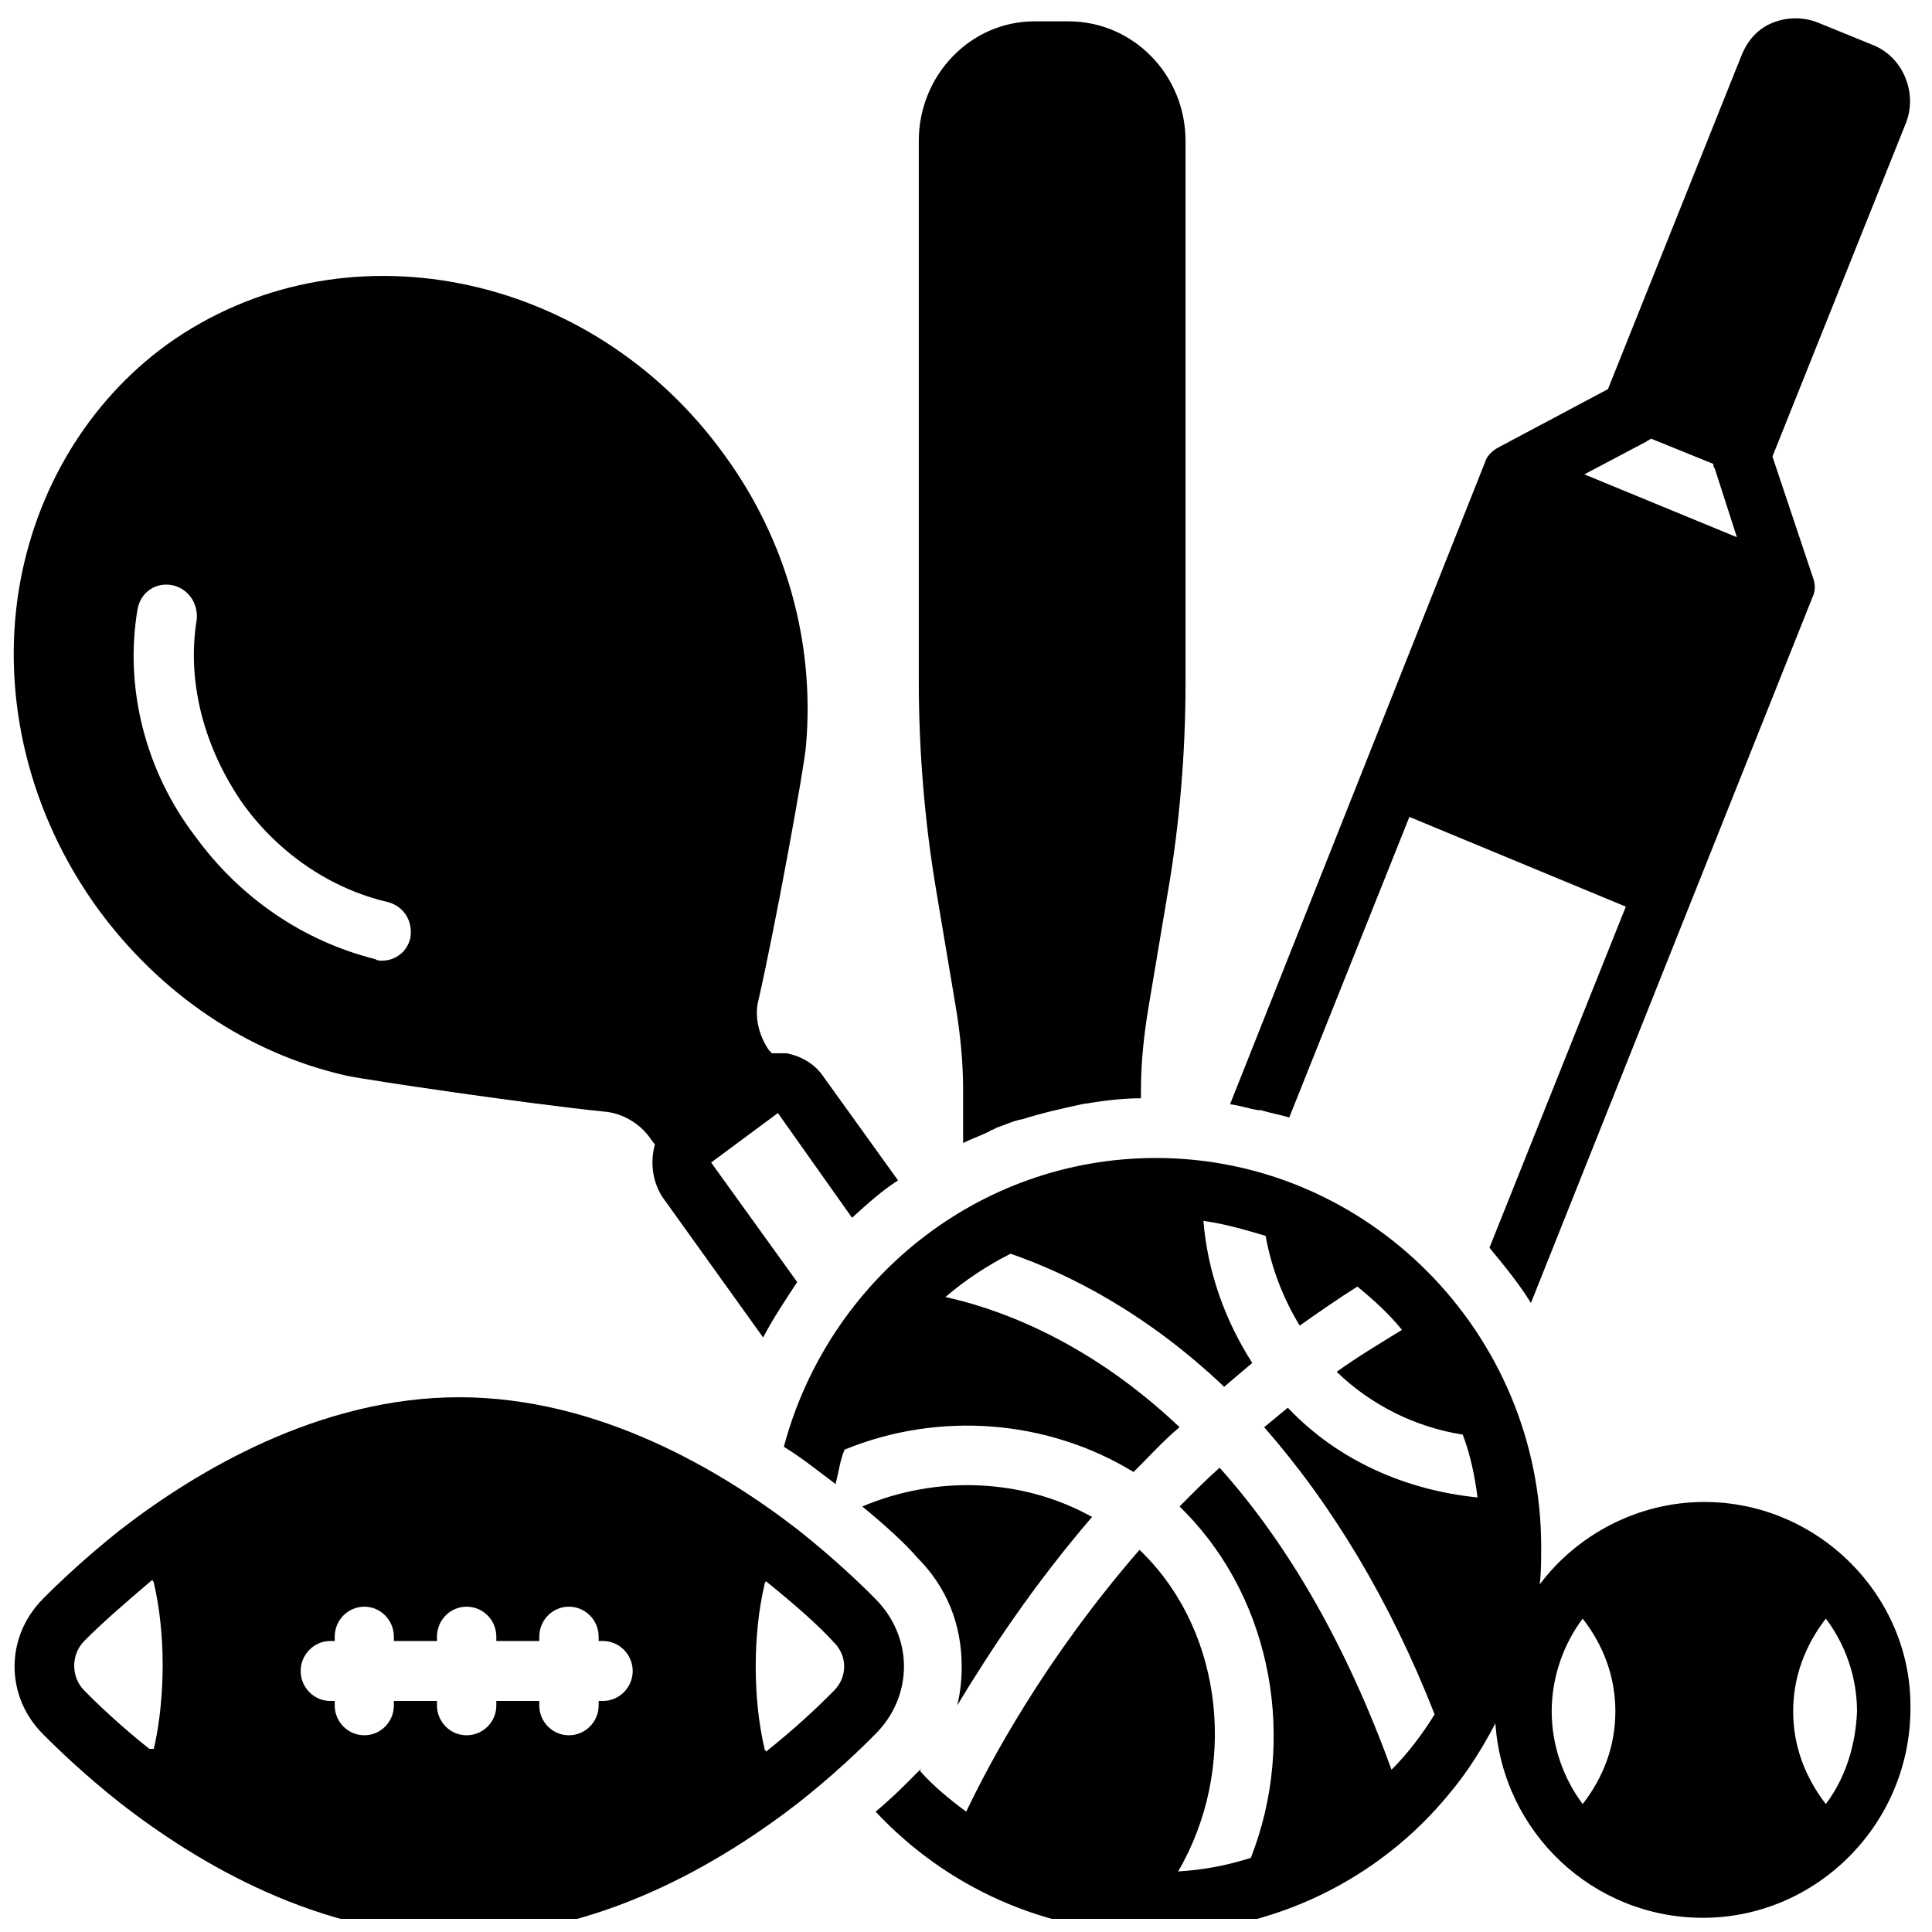
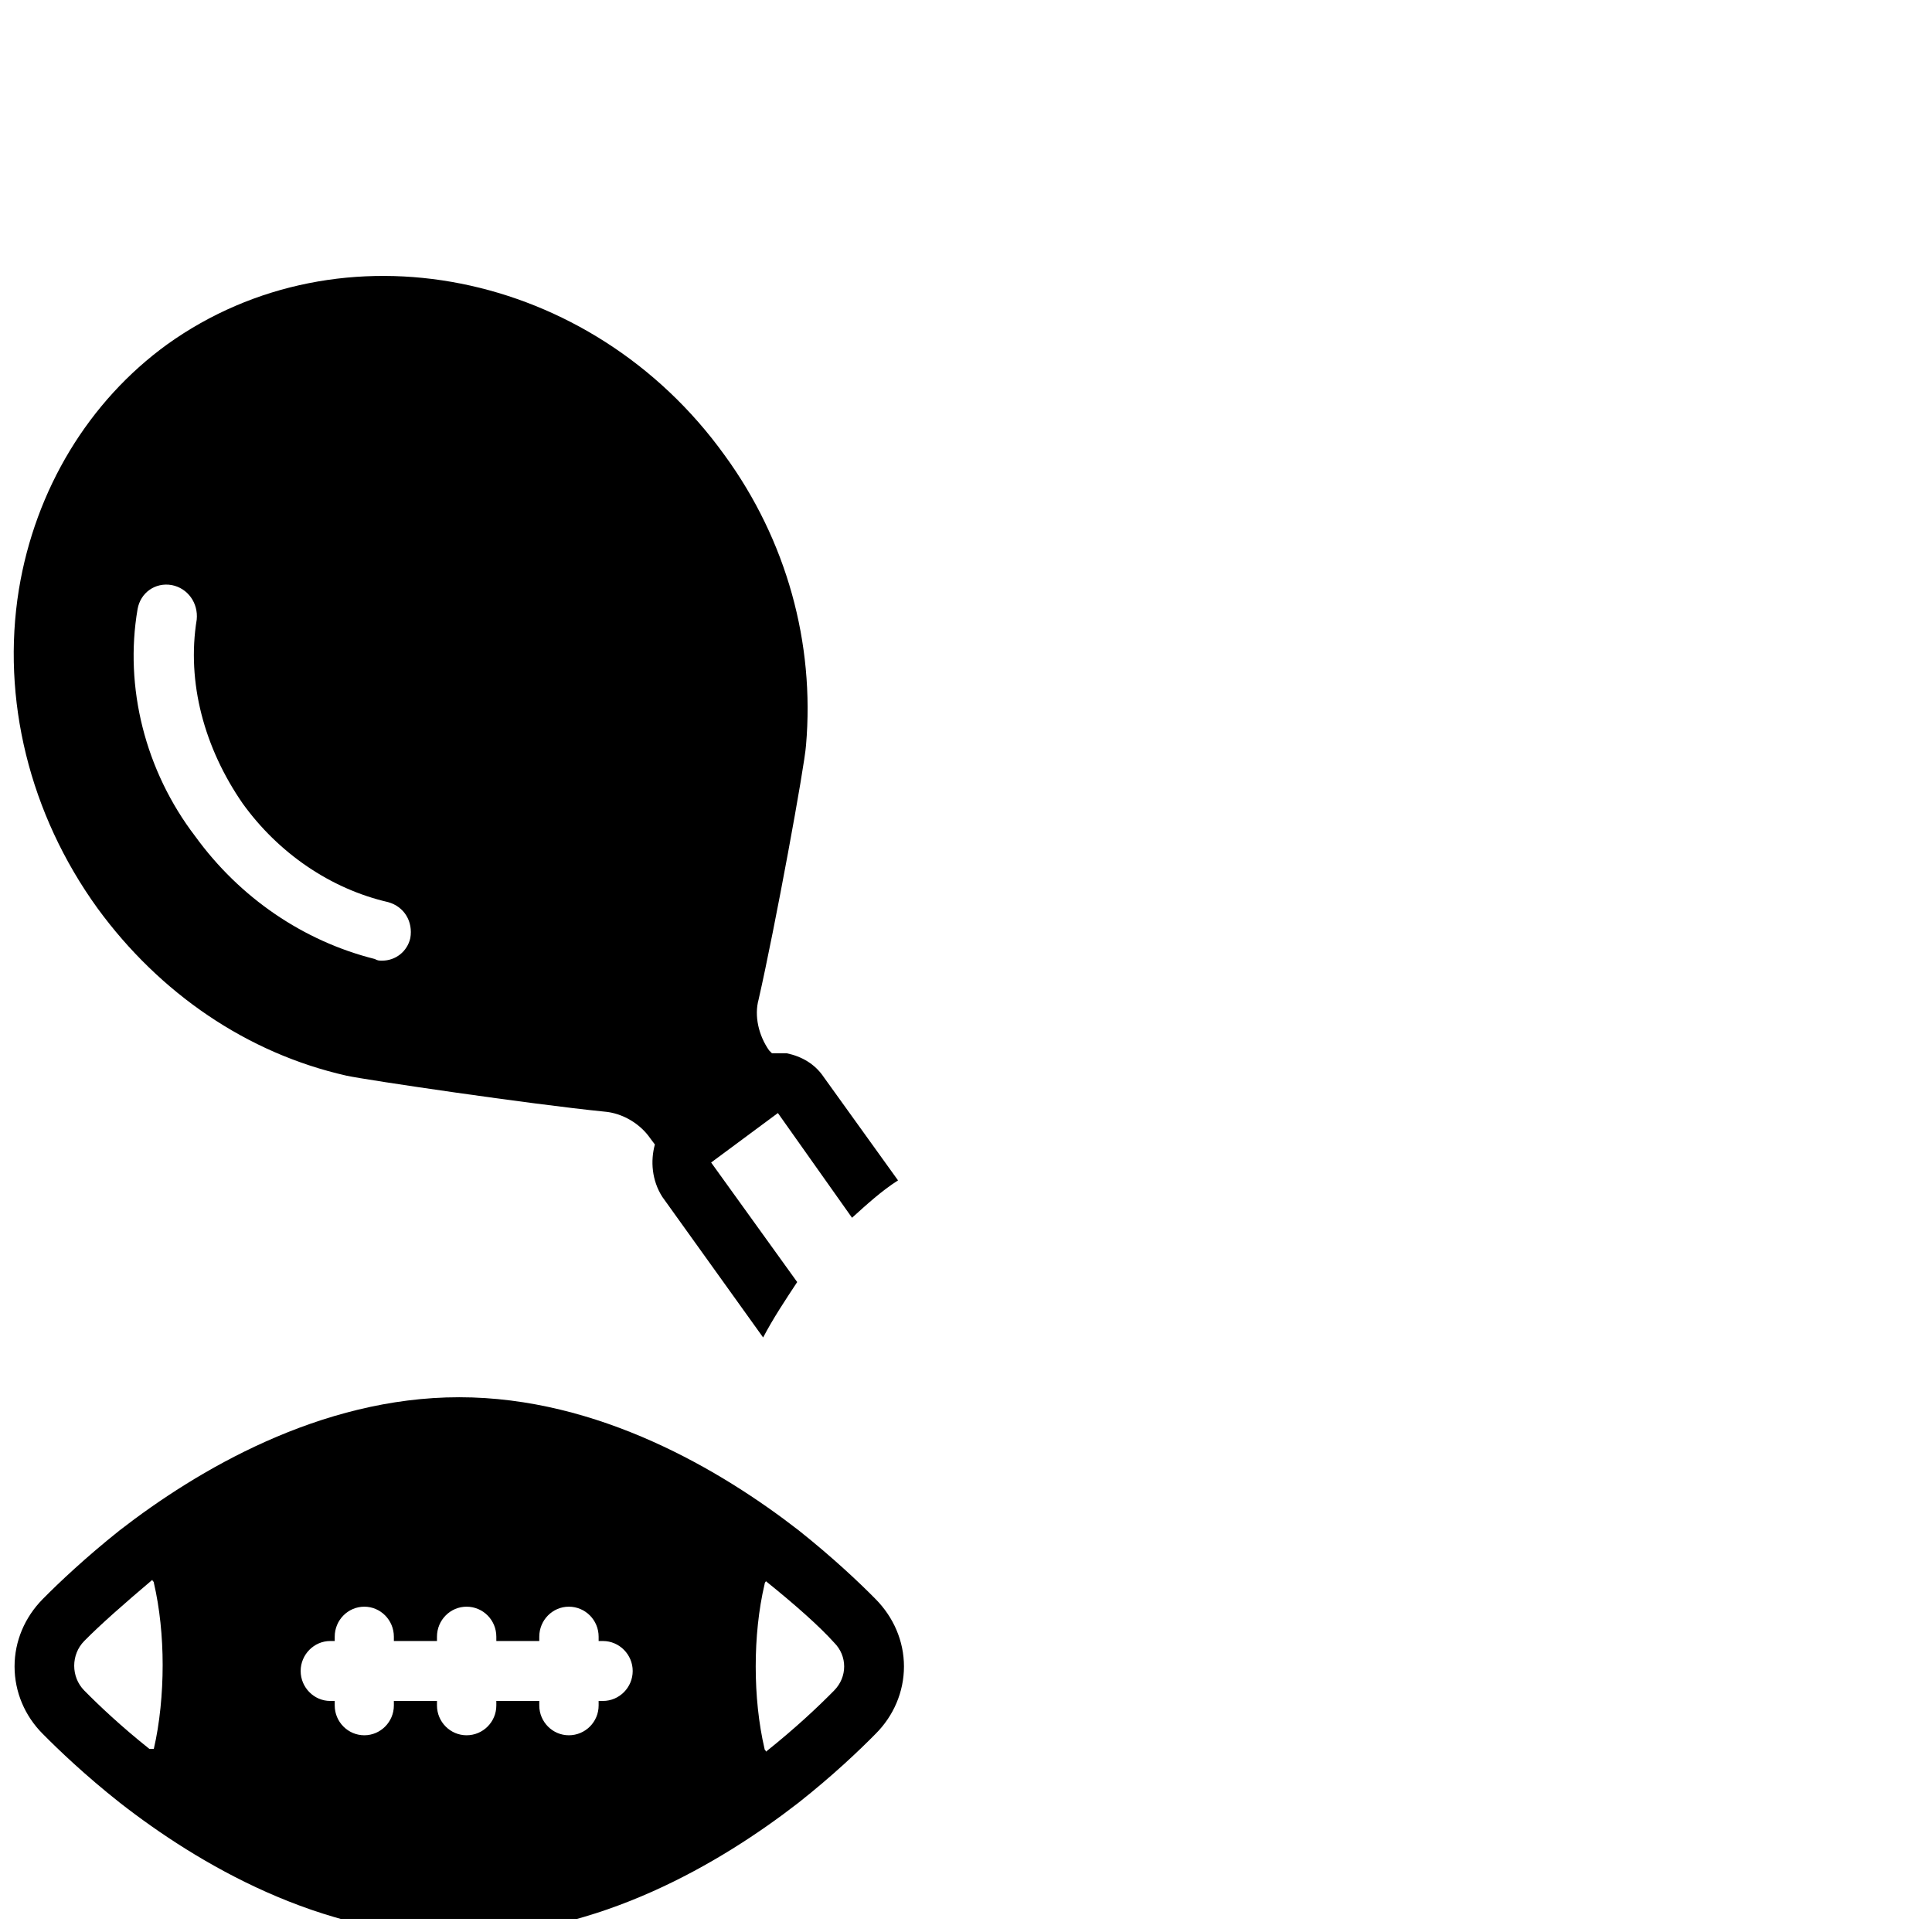
<svg xmlns="http://www.w3.org/2000/svg" width="49" zoomAndPan="magnify" viewBox="0 0 36.75 36.75" height="49" preserveAspectRatio="xMidYMid meet" version="1.0">
  <defs>
    <clipPath id="dfa59862b7">
      <path d="M 0 26 L 18 26 L 18 36.5 L 0 36.5 Z M 0 26 " clip-rule="nonzero" />
    </clipPath>
    <clipPath id="de928c18c1">
      <path d="M 14 22 L 36.5 22 L 36.5 36.5 L 14 36.5 Z M 14 22 " clip-rule="nonzero" />
    </clipPath>
    <clipPath id="a5b8da1594">
-       <path d="M 23 0.32 L 36.5 0.32 L 36.5 25 L 23 25 Z M 23 0.32 " clip-rule="nonzero" />
-     </clipPath>
+       </clipPath>
    <clipPath id="9e7a0705e4">
-       <path d="M 17 0.32 L 23 0.32 L 23 22 L 17 22 Z M 17 0.32 " clip-rule="nonzero" />
+       <path d="M 17 0.32 L 23 0.32 L 23 22 L 17 22 Z " clip-rule="nonzero" />
    </clipPath>
  </defs>
  <path fill="#000000" d="M 6.59 20.461 C 6.988 20.547 10.09 21.004 11.496 21.145 C 11.836 21.172 12.176 21.371 12.371 21.656 L 12.457 21.77 C 12.371 22.082 12.398 22.453 12.598 22.766 L 14.516 25.441 C 14.711 25.07 14.938 24.73 15.164 24.387 L 13.527 22.113 L 14.797 21.172 L 16.207 23.164 C 16.488 22.91 16.77 22.652 17.082 22.453 L 15.672 20.492 C 15.5 20.234 15.246 20.094 14.965 20.035 C 14.883 20.035 14.77 20.035 14.684 20.035 L 14.629 19.98 C 14.43 19.695 14.344 19.324 14.43 19.012 C 14.742 17.645 15.305 14.574 15.332 14.176 C 15.5 12.238 14.965 10.277 13.781 8.656 C 11.242 5.129 6.48 4.188 3.18 6.551 C 1.688 7.633 0.672 9.309 0.359 11.215 C 0.023 13.293 0.559 15.484 1.855 17.277 C 3.039 18.898 4.703 20.035 6.59 20.461 Z M 2.617 11.586 C 2.672 11.273 2.953 11.074 3.266 11.129 C 3.574 11.188 3.773 11.473 3.742 11.785 C 3.547 12.98 3.887 14.23 4.617 15.285 C 5.293 16.223 6.281 16.906 7.383 17.16 C 7.691 17.246 7.859 17.531 7.805 17.844 C 7.746 18.102 7.523 18.273 7.27 18.273 C 7.211 18.273 7.184 18.273 7.129 18.242 C 5.773 17.902 4.562 17.078 3.715 15.91 C 2.758 14.66 2.363 13.066 2.617 11.586 Z M 2.617 11.586 " fill-opacity="1" fill-rule="nonzero" />
  <g clip-path="url(#dfa59862b7)">
    <path fill="#000000" d="M 16.656 30.418 C 16.348 30.105 15.84 29.625 15.191 29.109 C 13.727 27.973 11.387 26.578 8.734 26.578 C 6.086 26.578 3.742 27.973 2.277 29.109 C 1.629 29.625 1.121 30.105 0.812 30.418 C 0.473 30.762 0.277 31.215 0.277 31.699 C 0.277 32.184 0.473 32.641 0.812 32.98 C 1.121 33.293 1.629 33.777 2.277 34.289 C 3.773 35.457 6.086 36.82 8.734 36.82 C 11.387 36.82 13.727 35.426 15.191 34.289 C 15.84 33.777 16.348 33.293 16.656 32.98 C 16.996 32.641 17.195 32.184 17.195 31.699 C 17.195 31.215 16.996 30.762 16.656 30.418 Z M 2.926 33.266 C 2.898 33.266 2.871 33.266 2.84 33.266 C 2.305 32.84 1.883 32.441 1.602 32.156 C 1.348 31.898 1.348 31.473 1.602 31.215 C 1.91 30.902 2.363 30.504 2.898 30.051 C 2.898 30.078 2.926 30.078 2.926 30.105 C 3.039 30.59 3.094 31.133 3.094 31.672 C 3.094 32.211 3.039 32.781 2.926 33.266 Z M 11.469 32.355 L 11.387 32.355 L 11.387 32.441 C 11.387 32.754 11.133 33.008 10.82 33.008 C 10.512 33.008 10.258 32.754 10.258 32.441 L 10.258 32.355 L 9.441 32.355 L 9.441 32.441 C 9.441 32.754 9.188 33.008 8.875 33.008 C 8.566 33.008 8.312 32.754 8.312 32.441 L 8.312 32.355 L 7.492 32.355 L 7.492 32.441 C 7.492 32.754 7.238 33.008 6.93 33.008 C 6.621 33.008 6.367 32.754 6.367 32.441 L 6.367 32.355 L 6.281 32.355 C 5.973 32.355 5.719 32.098 5.719 31.785 C 5.719 31.473 5.973 31.215 6.281 31.215 L 6.367 31.215 L 6.367 31.133 C 6.367 30.816 6.621 30.562 6.93 30.562 C 7.238 30.562 7.492 30.816 7.492 31.133 L 7.492 31.215 L 8.312 31.215 L 8.312 31.133 C 8.312 30.816 8.566 30.562 8.875 30.562 C 9.188 30.562 9.441 30.816 9.441 31.133 L 9.441 31.215 L 10.258 31.215 L 10.258 31.133 C 10.258 30.816 10.512 30.562 10.82 30.562 C 11.133 30.562 11.387 30.816 11.387 31.133 L 11.387 31.215 L 11.469 31.215 C 11.781 31.215 12.035 31.473 12.035 31.785 C 12.035 32.098 11.781 32.355 11.469 32.355 Z M 15.867 32.156 C 15.559 32.469 15.137 32.867 14.57 33.32 C 14.57 33.293 14.543 33.293 14.543 33.266 C 14.43 32.781 14.375 32.242 14.375 31.699 C 14.375 31.16 14.43 30.617 14.543 30.137 C 14.543 30.105 14.57 30.078 14.57 30.078 C 15.137 30.535 15.586 30.934 15.867 31.246 C 16.121 31.5 16.121 31.898 15.867 32.156 Z M 15.867 32.156 " fill-opacity="1" fill-rule="nonzero" />
  </g>
  <g clip-path="url(#de928c18c1)">
-     <path fill="#000000" d="M 32.418 28.57 C 31.152 28.57 29.996 29.195 29.289 30.137 C 29.316 29.906 29.316 29.652 29.316 29.426 C 29.316 25.355 26.02 22.027 21.988 22.027 C 18.602 22.027 15.754 24.359 14.91 27.52 C 15.277 27.746 15.586 28 15.895 28.23 C 15.953 28 15.98 27.773 16.066 27.574 C 17.871 26.836 19.93 27.004 21.562 28 C 21.848 27.719 22.129 27.402 22.438 27.148 C 20.578 25.383 18.773 24.844 17.984 24.672 C 18.348 24.359 18.773 24.074 19.223 23.848 C 20.297 24.219 21.789 24.957 23.285 26.379 C 23.453 26.238 23.652 26.066 23.82 25.926 C 23.312 25.129 22.973 24.219 22.891 23.223 C 23.285 23.277 23.68 23.391 24.074 23.508 C 24.188 24.133 24.41 24.703 24.723 25.215 C 25.09 24.957 25.453 24.703 25.82 24.473 C 26.133 24.73 26.414 24.984 26.668 25.297 C 26.246 25.555 25.82 25.812 25.426 26.094 C 26.074 26.723 26.922 27.148 27.824 27.289 C 27.965 27.66 28.051 28.059 28.105 28.484 C 26.723 28.344 25.453 27.773 24.523 26.805 C 24.523 26.805 24.496 26.777 24.496 26.777 C 24.355 26.891 24.188 27.035 24.047 27.148 C 25.344 28.629 26.441 30.449 27.289 32.609 C 27.062 32.98 26.781 33.352 26.469 33.664 C 25.625 31.332 24.523 29.395 23.199 27.918 C 22.945 28.145 22.691 28.398 22.438 28.656 C 22.465 28.684 22.523 28.742 22.551 28.77 C 24.215 30.477 24.664 33.121 23.793 35.34 C 23.34 35.484 22.891 35.57 22.41 35.598 C 23.539 33.664 23.285 31.102 21.762 29.566 C 21.734 29.539 21.703 29.508 21.676 29.48 C 19.871 31.559 18.828 33.52 18.379 34.461 C 18.066 34.23 17.758 33.977 17.504 33.691 C 17.504 33.664 17.531 33.633 17.531 33.633 C 17.504 33.664 17.477 33.691 17.445 33.719 C 17.25 33.918 16.996 34.176 16.656 34.461 C 17.984 35.883 19.871 36.766 21.957 36.766 C 24.215 36.766 26.246 35.738 27.57 34.117 C 27.906 33.719 28.191 33.266 28.445 32.781 C 28.586 34.859 30.305 36.48 32.391 36.48 C 34.562 36.48 36.34 34.688 36.34 32.496 C 36.367 30.363 34.59 28.57 32.418 28.57 Z M 30.105 34.316 C 29.742 33.832 29.516 33.207 29.516 32.555 C 29.516 31.898 29.742 31.273 30.105 30.789 C 30.504 31.301 30.727 31.898 30.727 32.555 C 30.727 33.207 30.504 33.805 30.105 34.316 Z M 34.73 34.316 C 34.336 33.805 34.109 33.207 34.109 32.555 C 34.109 31.898 34.336 31.301 34.73 30.789 C 35.098 31.273 35.324 31.898 35.324 32.555 C 35.297 33.207 35.098 33.832 34.73 34.316 Z M 34.73 34.316 " fill-opacity="1" fill-rule="nonzero" />
-   </g>
+     </g>
  <g clip-path="url(#a5b8da1594)">
    <path fill="#000000" d="M 23.934 21.117 C 23.961 21.117 23.961 21.117 23.988 21.117 C 24.156 21.172 24.355 21.203 24.523 21.258 L 26.809 15.539 L 30.926 17.246 L 28.332 23.734 C 28.613 24.074 28.895 24.418 29.121 24.785 C 29.121 24.785 34.477 11.359 34.477 11.359 C 34.535 11.246 34.535 11.102 34.477 10.961 L 33.715 8.684 L 36.254 2.34 C 36.48 1.77 36.199 1.086 35.633 0.859 L 34.59 0.434 C 34.309 0.32 34 0.32 33.715 0.434 C 33.434 0.547 33.238 0.773 33.125 1.059 L 30.586 7.402 L 28.5 8.512 C 28.387 8.57 28.273 8.684 28.246 8.797 L 23.398 21.004 C 23.594 21.031 23.762 21.09 23.934 21.117 Z M 31.32 8.398 C 31.348 8.371 31.375 8.371 31.406 8.344 L 32.59 8.824 C 32.59 8.855 32.59 8.883 32.617 8.91 L 33.039 10.219 L 30.137 9.023 Z M 31.32 8.398 " fill-opacity="1" fill-rule="nonzero" />
  </g>
  <g clip-path="url(#9e7a0705e4)">
-     <path fill="#000000" d="M 18.18 19.152 C 18.266 19.664 18.32 20.207 18.32 20.719 L 18.32 21.742 C 18.492 21.656 18.66 21.602 18.828 21.516 C 18.855 21.488 18.914 21.488 18.941 21.457 C 19.109 21.402 19.281 21.316 19.449 21.289 C 19.816 21.172 20.184 21.09 20.578 21.004 C 20.945 20.945 21.309 20.891 21.703 20.891 L 21.703 20.719 C 21.703 20.207 21.762 19.664 21.848 19.152 L 22.211 16.992 C 22.438 15.684 22.551 14.316 22.551 12.98 L 22.551 2.68 C 22.551 1.43 21.562 0.406 20.324 0.406 L 19.676 0.406 C 18.461 0.406 17.477 1.43 17.477 2.68 L 17.477 12.953 C 17.477 14.289 17.59 15.652 17.812 16.961 Z M 18.18 19.152 " fill-opacity="1" fill-rule="nonzero" />
-   </g>
-   <path fill="#000000" d="M 20.773 28.855 C 19.449 28.117 17.812 28.059 16.402 28.656 C 16.855 29.027 17.223 29.367 17.445 29.625 C 18.012 30.191 18.293 30.902 18.293 31.699 C 18.293 31.957 18.266 32.211 18.207 32.441 C 18.828 31.414 19.648 30.164 20.773 28.855 Z M 20.773 28.855 " fill-opacity="1" fill-rule="nonzero" />
+     </g>
</svg>